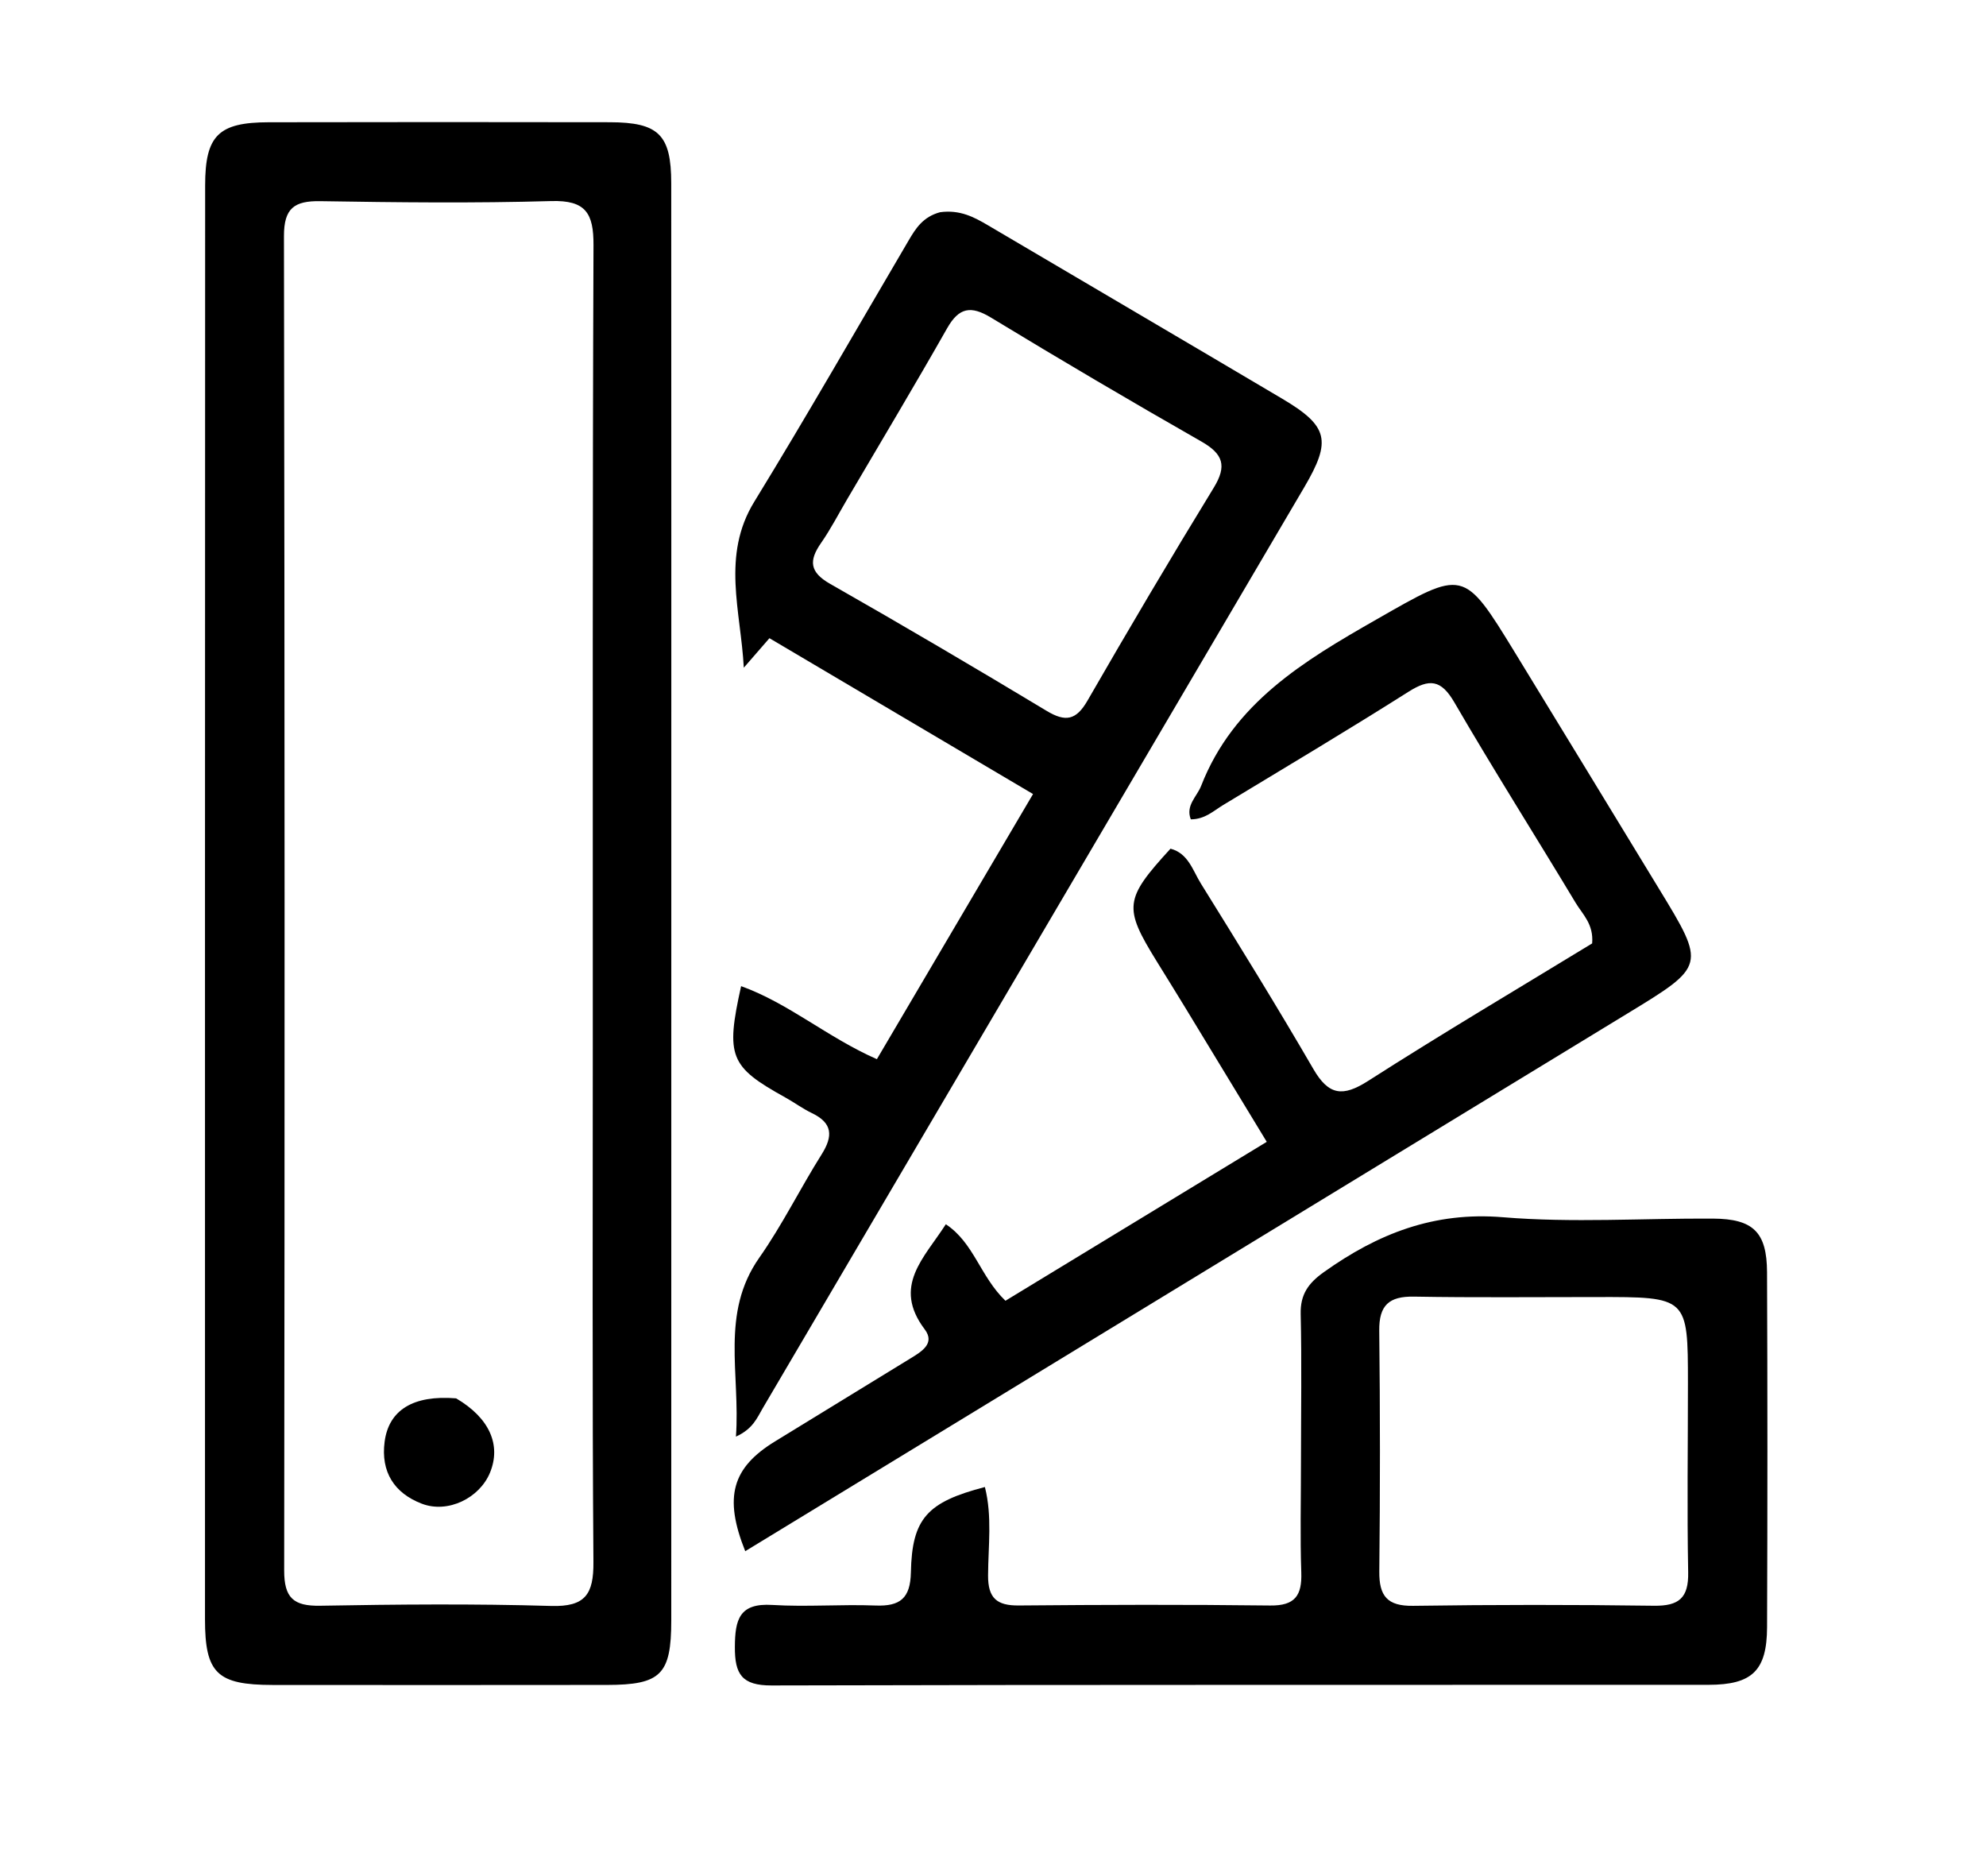
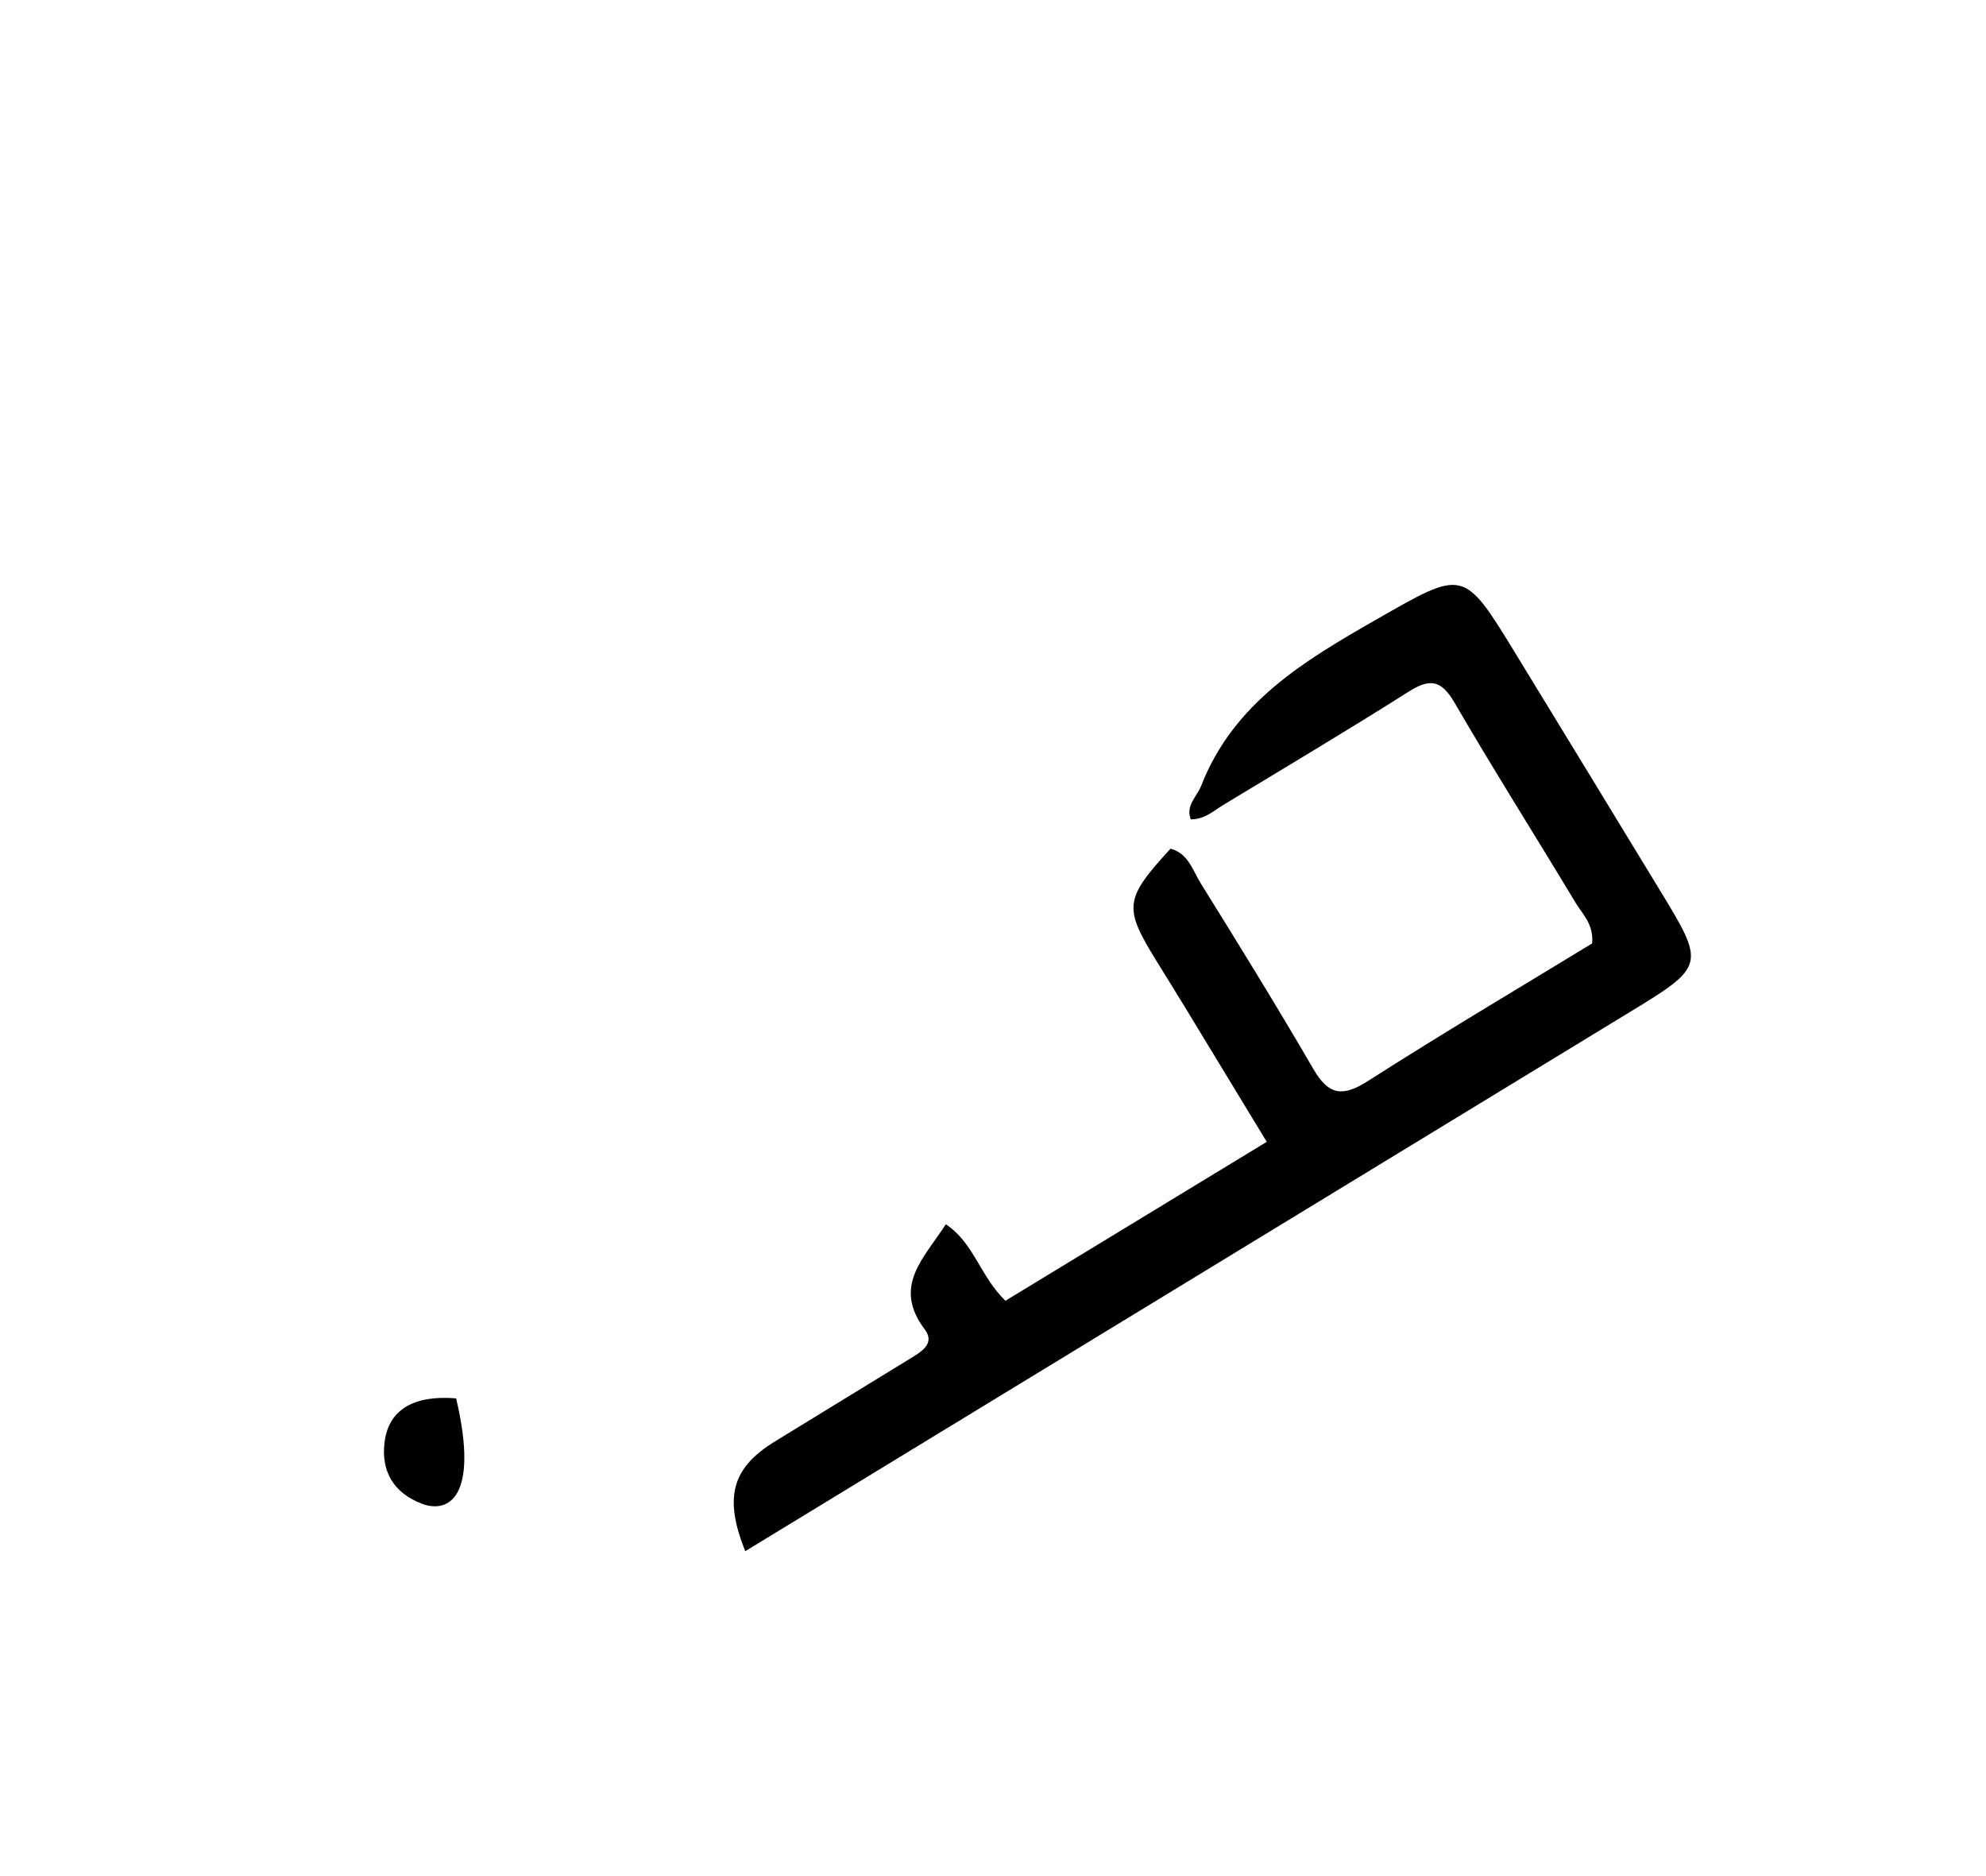
<svg xmlns="http://www.w3.org/2000/svg" version="1.1" id="Layer_1" x="0px" y="0px" width="100%" viewBox="0 0 288 272" enable-background="new 0 0 288 272" xml:space="preserve">
-   <path fill="#000000" opacity="1" stroke="none" d=" M97.349,129   C97.349,164.649 97.355,199.797 97.344,234.946   C97.341,242.781 95.842,244.277 88.019,244.286   C71.861,244.303 55.703,244.307 39.545,244.29   C31.482,244.282 29.728,242.603 29.727,234.771   C29.721,165.474 29.727,96.176 29.749,26.879   C29.751,19.64 31.678,17.74 38.956,17.726   C55.447,17.696 71.939,17.689 88.43,17.722   C95.524,17.736 97.335,19.538 97.339,26.552   C97.359,60.535 97.348,94.517 97.349,129  M85.964,150.5   C85.971,112.179 85.914,73.857 86.066,35.537   C86.084,30.908 84.936,29.007 79.941,29.151   C68.787,29.473 57.616,29.348 46.456,29.166   C42.67,29.104 41.171,30.188 41.178,34.241   C41.289,98.721 41.297,163.202 41.21,227.682   C41.204,231.658 42.554,232.873 46.429,232.804   C57.589,232.605 68.761,232.505 79.914,232.835   C84.891,232.983 86.089,231.124 86.056,226.475   C85.874,201.484 85.966,176.492 85.964,150.5  z" />
-   <path fill="#000000" opacity="1" stroke="none" d=" M136.326,30.767   C139.21,30.379 141.254,31.474 143.288,32.673   C157.494,41.051 171.724,49.389 185.915,57.792   C192.64,61.774 193.125,63.864 189.137,70.645   C162.962,115.158 136.783,159.668 110.602,204.178   C109.789,205.559 109.203,207.153 106.722,208.285   C107.374,199.158 104.44,190.411 110.111,182.341   C113.453,177.584 116.04,172.302 119.146,167.37   C120.82,164.711 120.752,162.824 117.733,161.379   C116.387,160.733 115.169,159.826 113.858,159.1   C105.828,154.653 105.207,153.18 107.472,142.973   C114.4,145.471 119.987,150.405 127.161,153.562   C134.686,140.788 142.085,128.229 149.806,115.123   C136.83,107.452 124.29,100.04 111.58,92.527   C110.168,94.153 109.015,95.48 107.862,96.806   C107.437,88.628 104.585,80.563 109.377,72.749   C117.04,60.253 124.32,47.523 131.751,34.886   C132.776,33.142 133.82,31.443 136.326,30.767  M122.891,72.315   C121.624,74.462 120.48,76.694 119.059,78.733   C117.267,81.305 117.419,82.964 120.383,84.651   C130.924,90.65 141.379,96.804 151.77,103.059   C154.52,104.714 156.058,104.433 157.703,101.578   C163.676,91.214 169.764,80.913 176.01,70.712   C177.963,67.522 177.369,65.811 174.214,64.01   C163.969,58.163 153.801,52.177 143.719,46.053   C140.779,44.267 139.058,44.582 137.35,47.589   C132.758,55.68 127.977,63.664 122.891,72.315  z" />
-   <path fill="#000000" opacity="1" stroke="none" d=" M188.66,212   C188.665,204.505 188.781,197.508 188.619,190.518   C188.552,187.656 189.733,186.033 191.99,184.426   C199.792,178.869 207.945,175.646 217.94,176.477   C228.028,177.315 238.241,176.618 248.399,176.676   C254.236,176.71 256.224,178.622 256.248,184.461   C256.319,201.613 256.318,218.766 256.252,235.918   C256.227,242.204 254.102,244.265 247.768,244.269   C202.472,244.296 157.176,244.236 111.88,244.361   C107.577,244.372 106.546,242.728 106.567,238.771   C106.588,234.799 107.217,232.394 111.986,232.689   C116.962,232.996 121.979,232.579 126.967,232.773   C130.54,232.912 132.017,231.718 132.093,227.963   C132.252,220.136 134.465,217.772 142.824,215.592   C143.905,219.843 143.306,224.162 143.285,228.415   C143.269,231.705 144.557,232.795 147.729,232.767   C159.885,232.661 172.043,232.622 184.198,232.771   C187.805,232.815 188.82,231.315 188.706,227.985   C188.529,222.829 188.66,217.662 188.66,212  M231.486,188.049   C222.674,188.045 213.861,188.145 205.051,187.988   C201.439,187.924 199.971,189.228 200.012,192.911   C200.143,204.548 200.147,216.188 200.02,227.825   C199.981,231.414 201.19,232.871 204.926,232.817   C216.562,232.649 228.204,232.643 239.839,232.805   C243.477,232.855 244.883,231.679 244.811,227.951   C244.636,218.81 244.779,209.663 244.775,200.519   C244.769,188.03 244.761,188.03 231.486,188.049  z" />
  <path fill="#000000" opacity="1" stroke="none" d=" M235.922,146.991   C193.132,173.065 150.654,198.948 108.07,224.895   C104.912,217.01 106.189,212.78 112.392,208.975   C118.925,204.968 125.465,200.973 131.997,196.965   C133.587,195.99 135.661,194.801 134.102,192.738   C129.36,186.46 134.025,182.39 137.158,177.495   C141.243,180.195 142.135,185.059 145.803,188.587   C158.231,181.031 170.678,173.463 183.698,165.546   C179.661,158.898 175.805,152.54 171.938,146.187   C170.552,143.91 169.145,141.647 167.743,139.379   C162.898,131.542 163.036,130.365 169.741,123.045   C172.319,123.715 172.971,126.208 174.134,128.079   C179.673,136.993 185.193,145.924 190.463,154.998   C192.678,158.813 194.722,159.066 198.396,156.715   C209.176,149.814 220.202,143.296 230.885,136.779   C231.126,133.978 229.49,132.554 228.502,130.91   C222.663,121.202 216.597,111.628 210.905,101.836   C208.969,98.506 207.291,98.37 204.239,100.302   C195.373,105.915 186.352,111.285 177.372,116.717   C175.978,117.56 174.733,118.788 172.685,118.791   C171.897,116.772 173.573,115.501 174.18,113.944   C178.87,101.914 189.078,95.824 199.584,89.823   C212.288,82.567 212.186,82.349 219.73,94.671   C226.691,106.037 233.61,117.428 240.549,128.807   C247.386,140.018 247.387,140.017 235.922,146.991  z" />
-   <path fill="#000000" opacity="1" stroke="none" d=" M66.145,202.736   C71.018,205.594 72.69,209.521 71.063,213.495   C69.546,217.198 64.957,219.457 61.175,218.013   C57.168,216.483 55.203,213.396 55.776,209.025   C56.379,204.434 59.917,202.23 66.145,202.736  z" />
+   <path fill="#000000" opacity="1" stroke="none" d=" M66.145,202.736   C69.546,217.198 64.957,219.457 61.175,218.013   C57.168,216.483 55.203,213.396 55.776,209.025   C56.379,204.434 59.917,202.23 66.145,202.736  z" />
</svg>